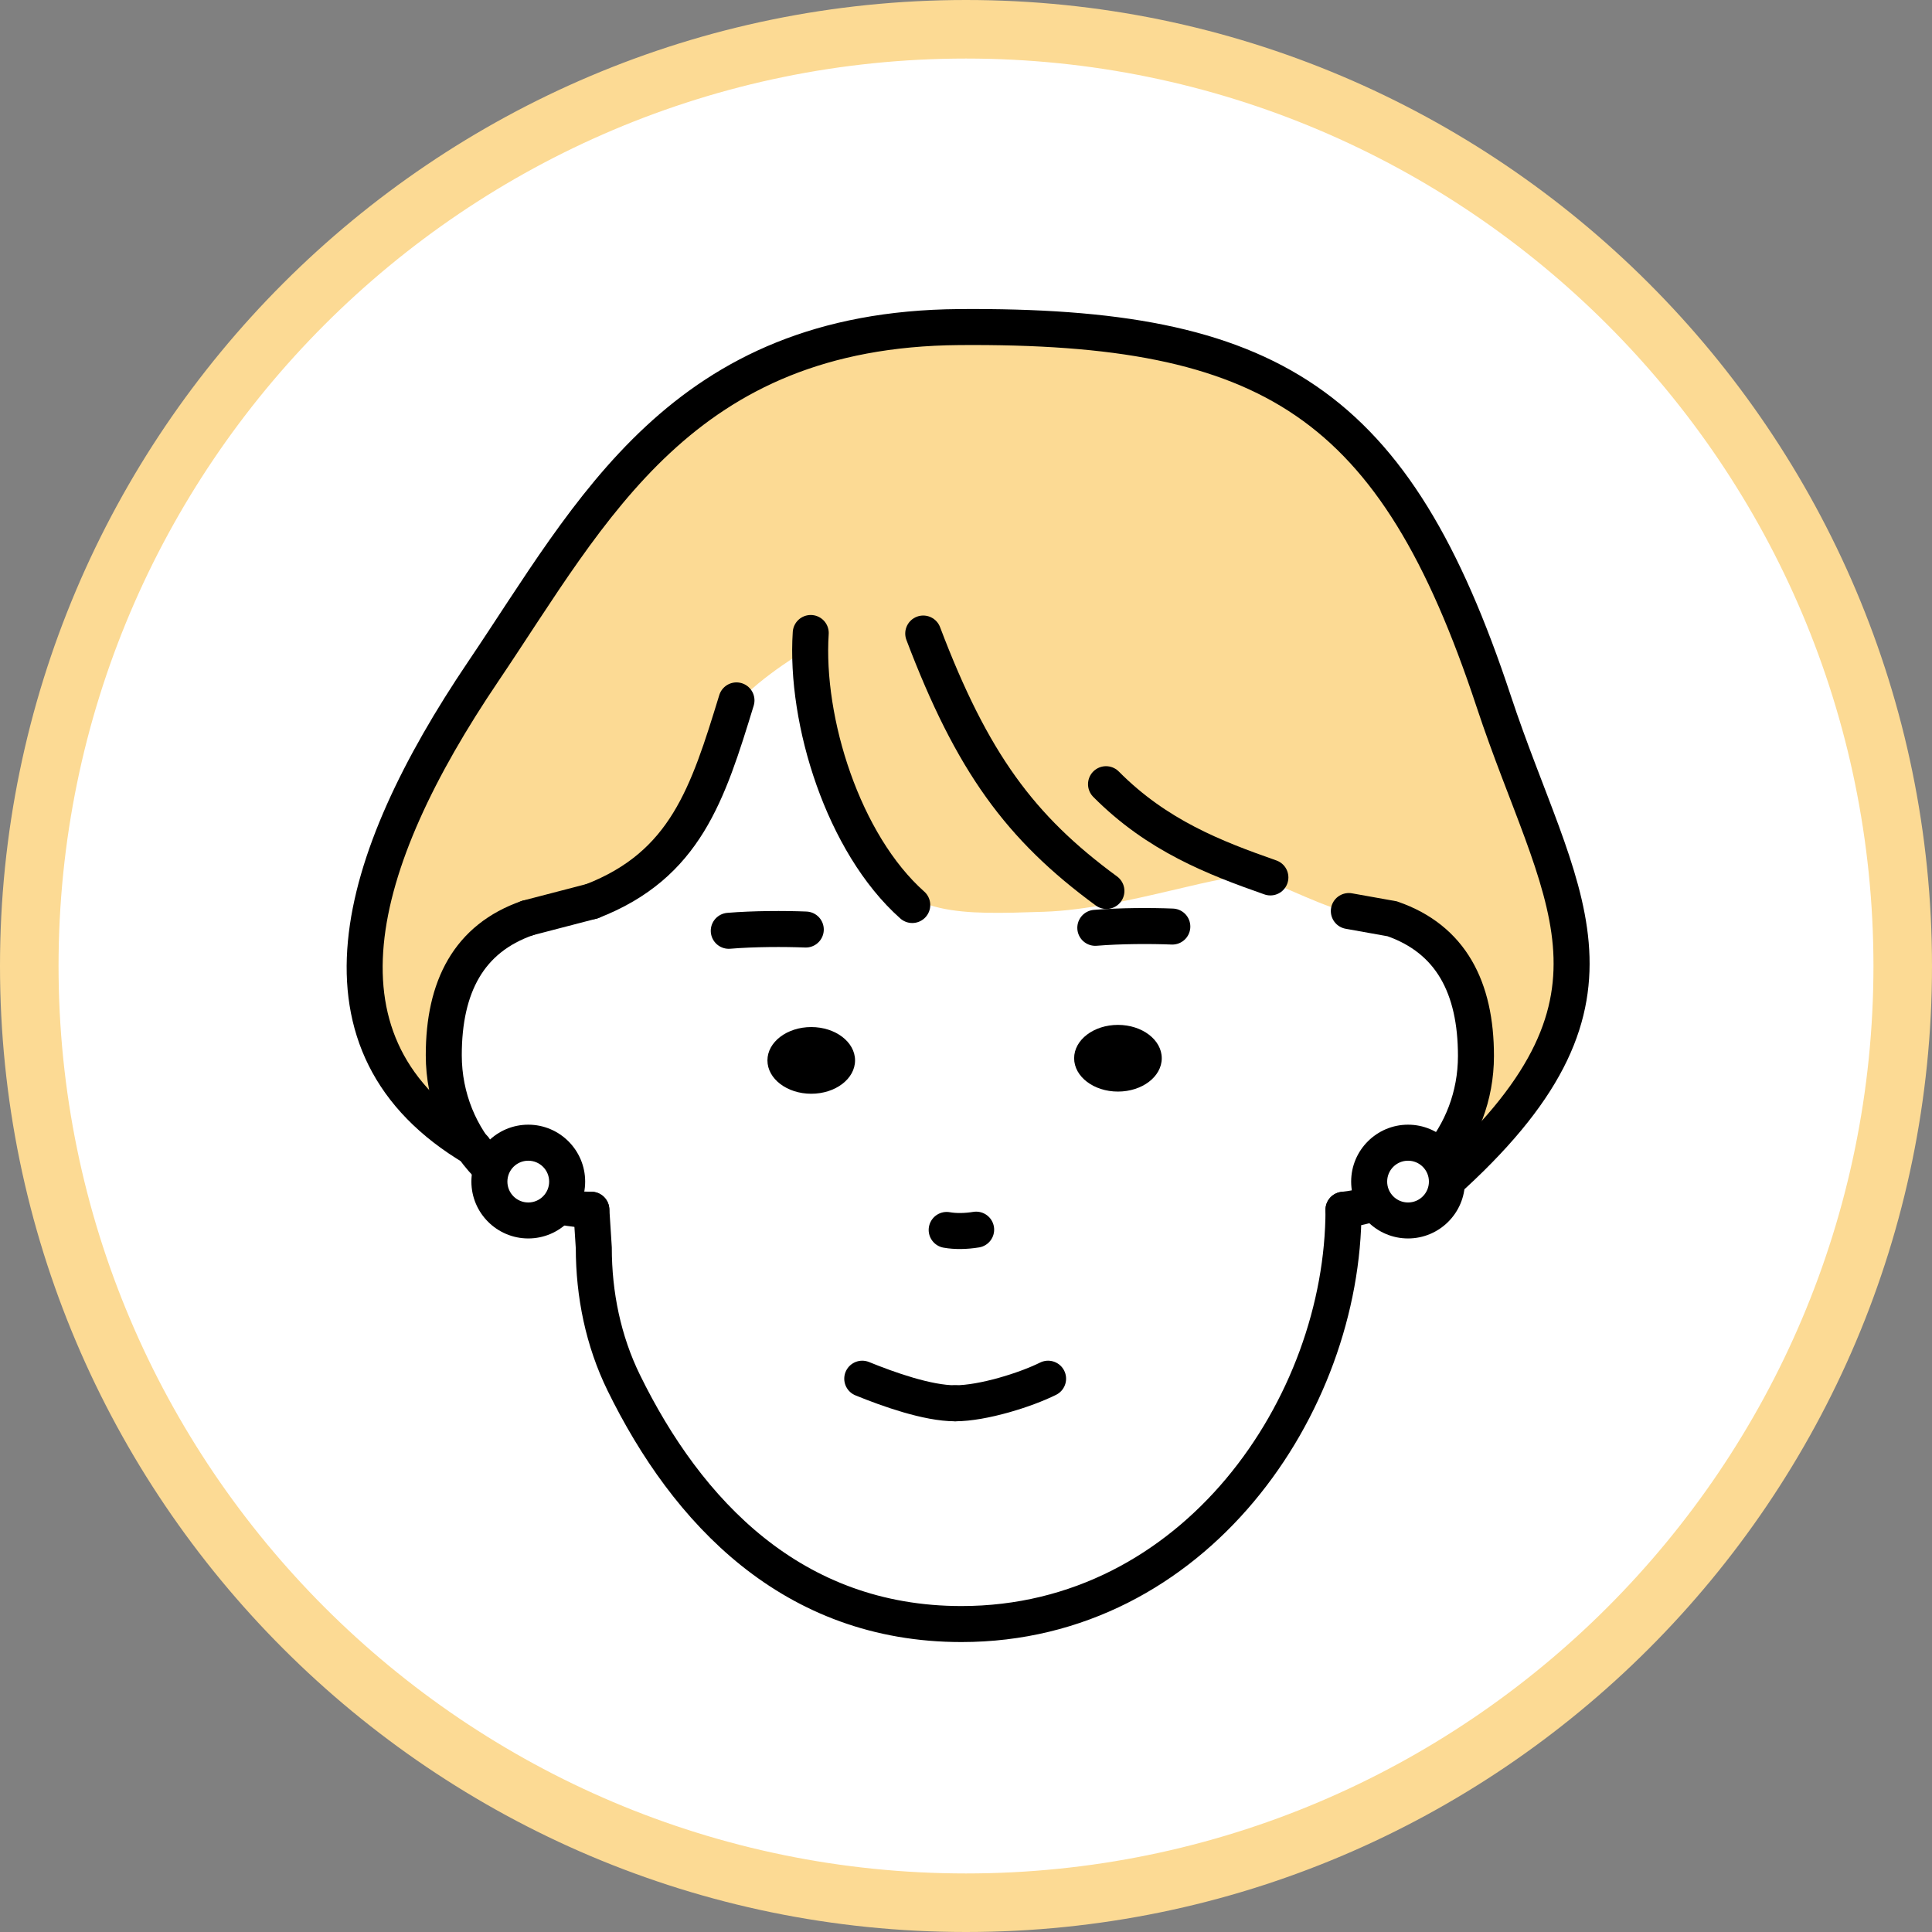
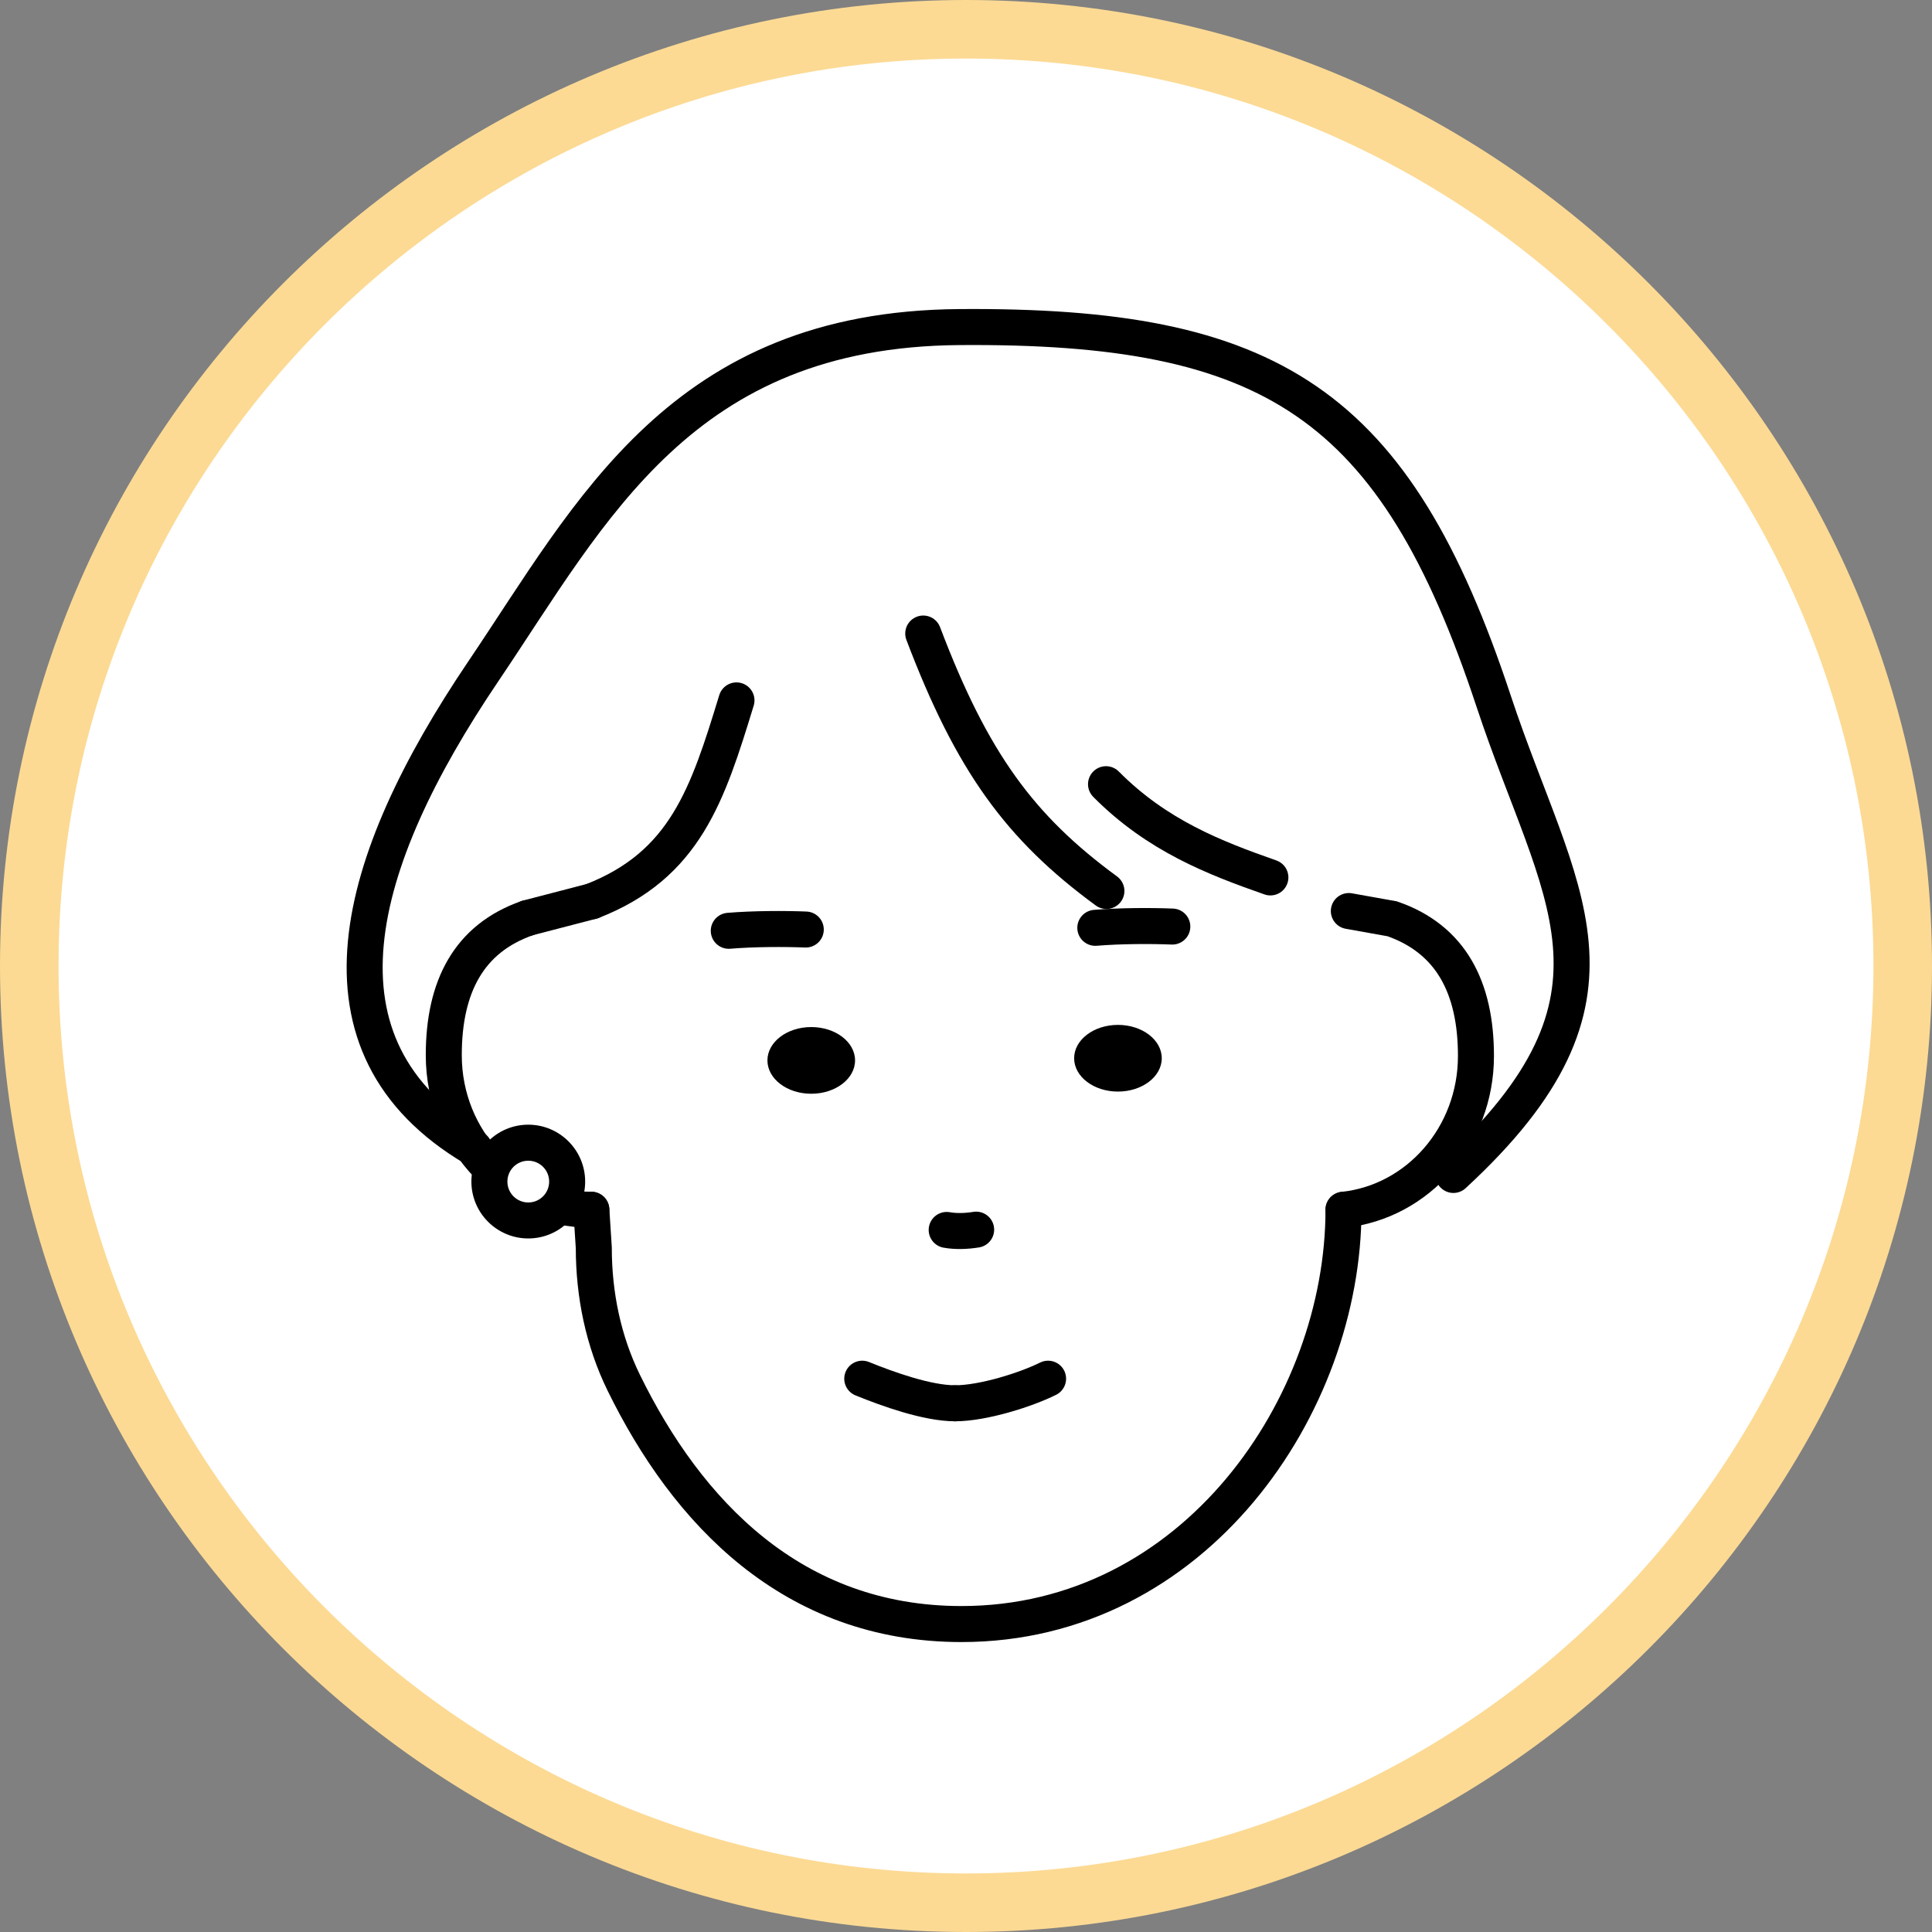
<svg xmlns="http://www.w3.org/2000/svg" version="1.1" id="レイヤー_1" x="0px" y="0px" viewBox="0 0 79.2 79.2" style="enable-background:new 0 0 79.2 79.2;" xml:space="preserve">
  <rect x="0" y="0" width="79.2" height="79.2" fill="#808080" stroke="none" />
  <style type="text/css">
	.st0{fill:#FFFFFF;}
	.st1{fill:#FCDA94;}
	.st2{fill:none;stroke:#000000;stroke-width:1.476;stroke-linecap:round;stroke-miterlimit:10;}
</style>
  <g>
    <g>
      <circle class="st0" cx="39.6" cy="39.6" r="38.4" />
      <path class="st1" d="M39.6,79.2c-21.835,0-39.6-17.765-39.6-39.6S17.764-0,39.6-0    S79.2,17.764,79.2,39.6S61.435,79.2,39.6,79.2z M39.6,2.4c-20.512,0-37.2,16.688-37.2,37.2    s16.688,37.2,37.2,37.2s37.2-16.688,37.2-37.2S60.112,2.4,39.6,2.4z" />
    </g>
    <g>
-       <path class="st1" d="M25.115,19.81c2.619-2.946,7.638-6.983,16.585-6.437c8.947,0.545,12.984,3.819,14.293,5.455    c1.309,1.637,4.692,7.529,5.346,10.038s3.491,8.511,3.164,10.584c-0.327,2.073-2.073,6.547-3.055,7.31    c-0.982,0.764-1.746-0.327-1.746-0.327s1.091-3.71,0.436-5.455s-3.164-3.273-4.473-3.491    c-1.309-0.218-3.055-1.2-4.146-1.528s-5.346,1.309-8.729,1.418c-3.382,0.109-5.674,0.218-7.092-2.291    s-2.4-5.783-2.4-5.783l0.109-3.055l-0.567,0.522c0,0-2.374,1.438-2.925,2.533    c-0.465,0.925-0.982,4.501-2.782,5.81c-1.8,1.309-5.401,1.964-6.792,2.864s-2.619,3.028-2.209,5.728    c0.409,2.7,0.9,3.11,0.9,3.11s-4.746-3.601-4.337-7.856s5.237-11.457,6.056-13.093    C21.569,24.229,25.115,19.81,25.115,19.81z" />
      <path class="st2" d="M39.156,57.526c-1.132,0-2.736-0.571-3.809-1.008" />
      <path class="st2" d="M39.156,57.526c1.132,0,2.882-0.547,3.809-1.008" />
      <ellipse cx="33.256" cy="43.47" rx="1.796" ry="1.367" />
      <ellipse cx="45.829" cy="43.381" rx="1.796" ry="1.367" />
      <path class="st2" d="M29.875,38.157c1.016-0.085,2.284-0.087,3.157-0.052" />
      <path class="st2" d="M44.901,38.035c1.016-0.085,2.284-0.087,3.157-0.052" />
      <path class="st2" d="M38.808,50.42c0.357,0.065,0.798,0.056,1.208-0.012" />
      <path class="st2" d="M55.075,49.593c0,8.011-6.099,16.983-15.662,16.983c-6.934,0-11.252-4.602-13.843-9.893    c-0.84-1.716-1.228-3.618-1.228-5.529l-0.1-1.562" />
      <path class="st2" d="M59.581,48.166c7.98-7.358,4.296-11.42,1.65-19.42c-4.057-12.265-9.131-15.436-21.911-15.338    C27.942,13.496,24.272,20.921,19.801,27.538c-5.255,7.778-7.436,15.349-0.359,19.535" />
-       <path class="st2" d="M33.235,25.949c-0.236,3.612,1.335,8.638,4.162,11.151" />
      <path class="st2" d="M37.847,25.971c2.003,5.284,3.975,7.962,7.509,10.553" />
      <path class="st2" d="M45.34,32.147c2.093,2.111,4.456,3.022,6.738,3.822" />
      <path class="st2" d="M30.191,28.712c-1.178,3.848-2.098,6.745-5.921,8.232" />
      <path class="st2" d="M55.294,37.347l1.778,0.318c2.408,0.836,3.433,2.82,3.433,5.623    c0,3.281-2.38,5.98-5.431,6.305" />
      <path class="st2" d="M24.24,49.593c-3.341-0.001-6.048-2.838-6.048-6.337c0-2.803,1.024-4.787,3.433-5.623" />
      <line class="st2" x1="24.27" y1="36.944" x2="21.625" y2="37.632" />
      <g>
        <path class="st0" d="M21.656,50.032c-0.879,0-1.594-0.715-1.594-1.594s0.715-1.595,1.594-1.595     S23.25,47.559,23.25,48.438S22.535,50.032,21.656,50.032z" />
        <path d="M21.656,47.582c0.473,0,0.856,0.383,0.856,0.856c0,0.473-0.383,0.856-0.856,0.856     c-0.473,0-0.856-0.383-0.856-0.856C20.8,47.965,21.183,47.582,21.656,47.582 M21.656,46.105     c-1.286,0-2.332,1.046-2.332,2.332s1.046,2.332,2.332,2.332s2.332-1.046,2.332-2.332S22.942,46.105,21.656,46.105     L21.656,46.105z" />
      </g>
      <g>
-         <path class="st0" d="M57.721,50.032c-0.879,0-1.595-0.715-1.595-1.594s0.716-1.595,1.595-1.595     s1.594,0.716,1.594,1.595S58.6,50.032,57.721,50.032z" />
-         <path d="M57.721,47.582c0.473,0,0.856,0.383,0.856,0.856c0,0.473-0.383,0.856-0.856,0.856     c-0.473,0-0.856-0.383-0.856-0.856C56.865,47.965,57.248,47.582,57.721,47.582 M57.721,46.105     c-1.286,0-2.332,1.046-2.332,2.332s1.046,2.332,2.332,2.332c1.286,0,2.332-1.046,2.332-2.332     S59.007,46.105,57.721,46.105L57.721,46.105z" />
-       </g>
+         </g>
    </g>
  </g>
</svg>